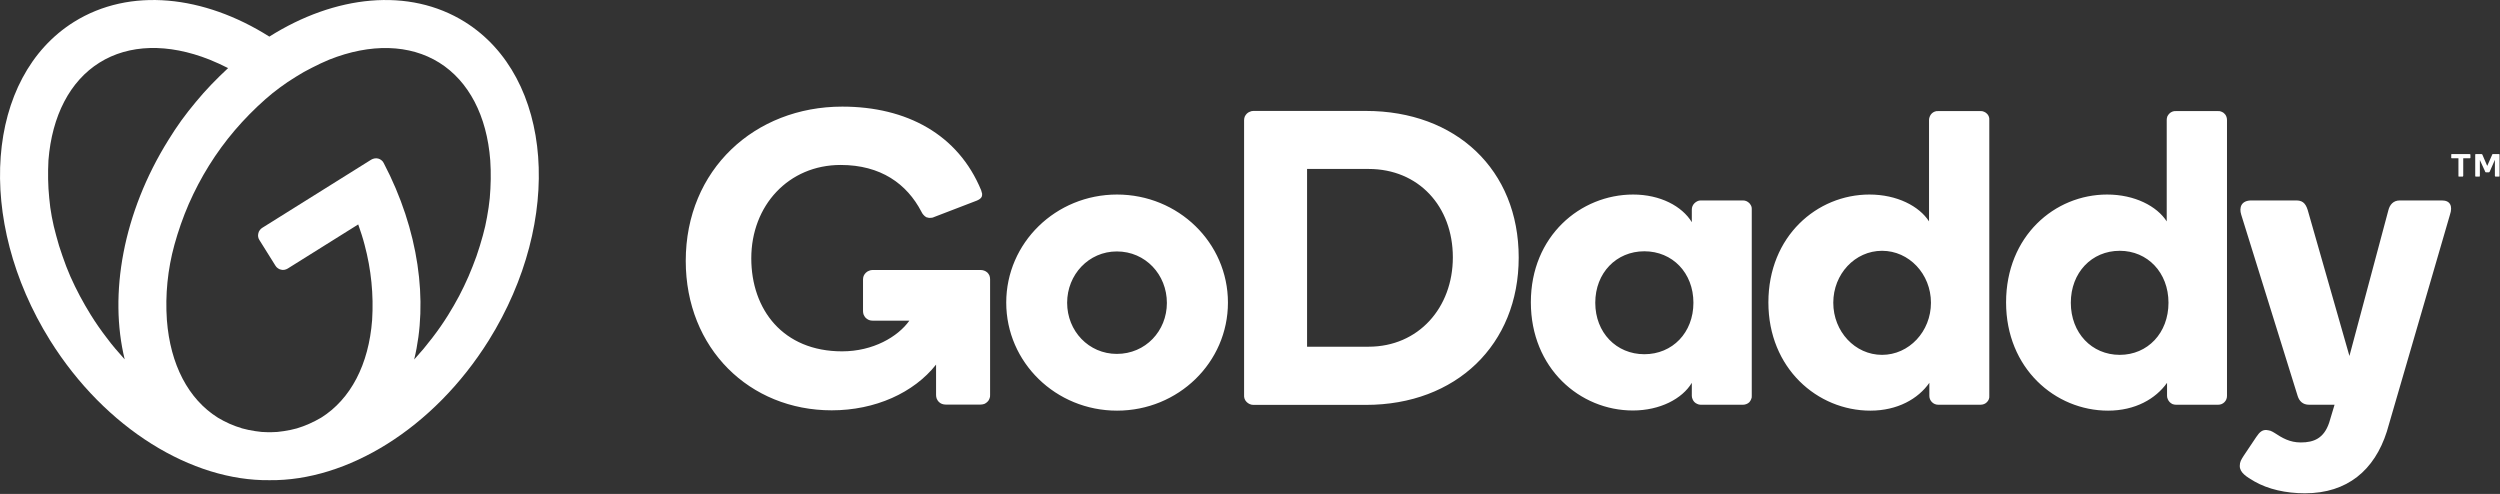
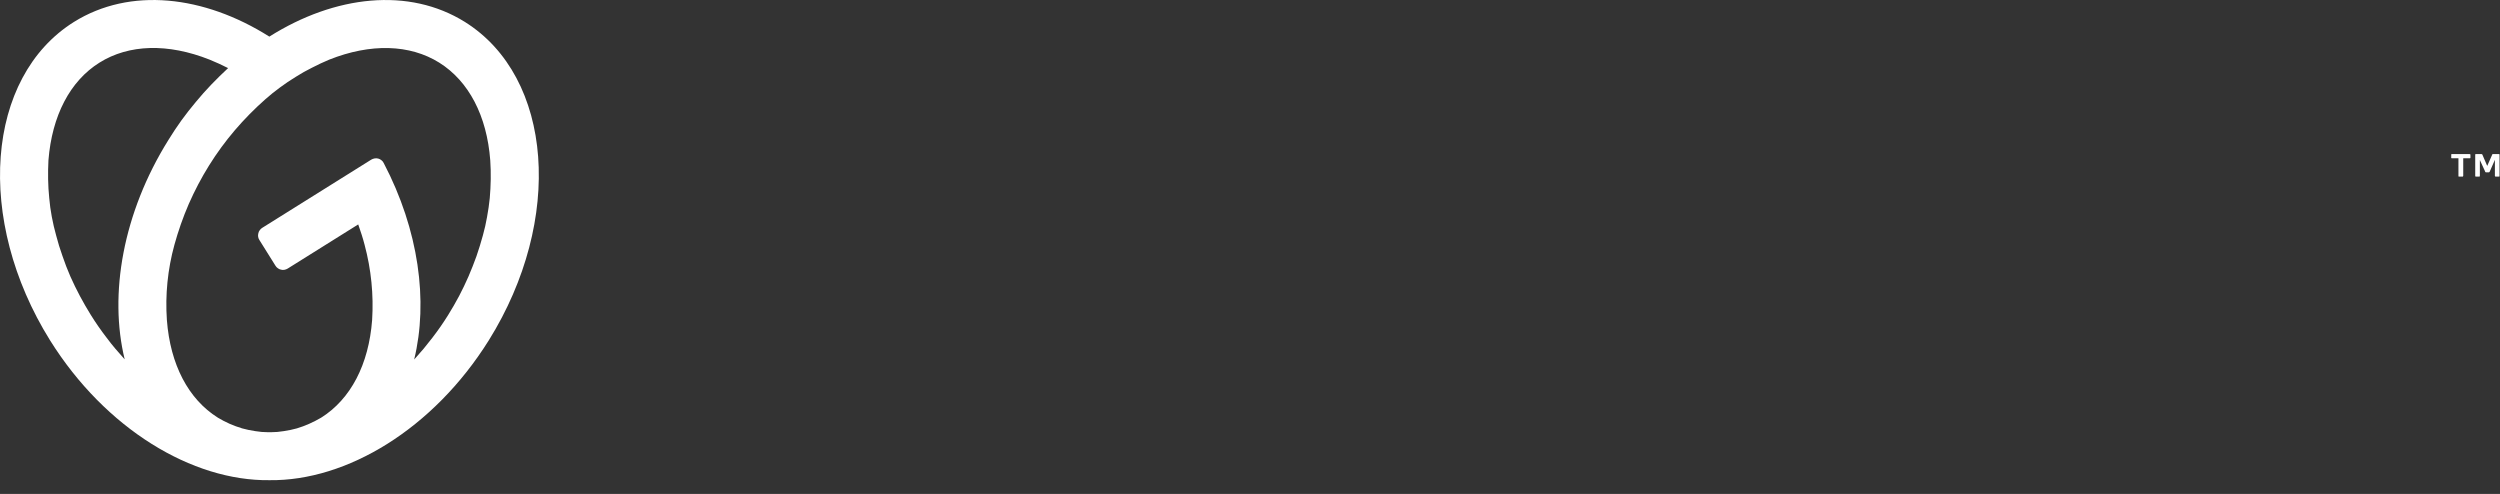
<svg xmlns="http://www.w3.org/2000/svg" version="1.2" viewBox="0 0 1564 309" width="1564" height="309">
  <rect x="0" y="0" width="1564" height="309" fill="#333333" stroke="none" />
  <title>godaddy-svg</title>
  <style>
		.s0 { fill: #ffffff } 
	</style>
  <path id="Layer" fill-rule="evenodd" class="s0" d="m305.8 212.9c-34.7 55.5-88.9 88.1-137.2 87.5-48.3 0.6-102.6-32-137.3-87.5-47-75.4-40.3-164.6 15-199.2 35-21.8 81.2-16.7 122.2 9.2 41.1-25.9 87.3-31 122.3-9.2 55.3 34.6 62 123.8 15 199.2zm-244.2-8.6q2.5 3.6 5.2 7.1 2.6 3.5 5.4 6.8 2.9 3.4 5.8 6.6c-9.9-40.6-1.2-91.5 27.4-137.3q3.8-6.2 8.1-12.2 4.3-5.9 9-11.5 4.7-5.7 9.7-10.9 5.1-5.3 10.5-10.3-5.7-2.9-11.6-5.3c-26-10.3-50.4-9.7-68.9 1.9-18.4 11.5-29.7 33.2-31.9 61.1q-0.3 5.9-0.2 11.8 0.1 5.9 0.7 11.8 0.5 5.9 1.6 11.7 1.1 5.9 2.7 11.6 1.7 6.6 4 13 2.2 6.5 4.9 12.7 2.8 6.3 6 12.3 3.2 6 6.8 11.8 2.3 3.7 4.8 7.3zm243.1-68.6q1.1-5.9 1.7-11.8 0.5-5.8 0.6-11.8 0.1-5.9-0.3-11.8c-2.1-27.8-13.4-49.5-31.9-61.1-18.4-11.5-42.9-12.2-68.8-1.9q-5.5 2.3-10.7 5-5.3 2.6-10.3 5.8-5.1 3.1-9.8 6.6-4.8 3.5-9.2 7.4c-6.8 6-13.2 12.5-19.1 19.4-5.9 6.9-11.3 14.3-16.1 22-4.8 7.7-9 15.7-12.7 24.1-3.6 8.3-6.6 16.9-9 25.6-4.2 15.3-5.8 31.2-4.7 47 2.1 27.8 13.4 49.5 31.9 61.1q3.5 2.1 7.3 3.8 3.9 1.7 7.9 2.9 4 1.1 8.1 1.7 4.1 0.7 8.3 0.7h1.4q4.2 0 8.3-0.7 4.1-0.6 8.1-1.7 4-1.2 7.8-2.9 3.8-1.7 7.4-3.8c18.5-11.6 29.8-33.3 31.9-61.1 1-15.8-0.6-31.7-4.7-47-1.1-4.3-2.5-8.5-4-12.8l-44.1 27.6q-1 0.6-2.1 0.8-1.1 0.2-2.1-0.1-1.1-0.2-2-0.9-0.9-0.6-1.5-1.6l-10-16q-0.6-0.9-0.8-2-0.2-1.1 0.1-2.2 0.2-1.1 0.9-2 0.6-0.9 1.6-1.5l68.1-42.6q1-0.6 2.2-0.8 1.1-0.2 2.2 0.1 1.2 0.3 2.1 1.1 0.9 0.7 1.4 1.8c21.9 41.8 27.9 86.4 19 122.8q3-3.3 5.8-6.6 2.8-3.4 5.5-6.9 2.7-3.5 5.2-7.1 2.5-3.6 4.8-7.3 3.6-5.8 6.8-11.8 3.2-6.1 5.9-12.3 2.7-6.3 5-12.7 2.2-6.4 4-13 1.6-5.7 2.6-11.5z" />
-   <path id="Layer" fill-rule="evenodd" class="s0" d="m698.8 256.9c-38.3 0-69.3-30.2-69.3-67.6 0-37.4 31-67.6 69.3-67.6 38.4 0 69.4 30.2 69.4 67.6 0 37.4-31 67.6-69.4 67.6zm-0.1-35.5c17.9 0 31.3-14.3 31.3-31.9 0-17.7-13.4-32.2-31.3-32.2-17.6 0-31.1 14.5-31.1 32.1 0 17.7 13.5 32 31.1 32zm251.4-60.3c0 54.6-39.2 92.2-95.6 92.2h-70.4q-1.2 0-2.3-0.5-1.1-0.5-1.9-1.3-0.9-0.9-1.3-2-0.4-1.2-0.3-2.4v-171.9q0-1.1 0.4-2.2 0.5-1.1 1.3-1.9 0.8-0.8 1.9-1.2 1-0.5 2.2-0.5h70.4c56.4 0 95.6 36.8 95.6 91.7zm-41.2-0.1c0-32-21.5-55.3-52.7-55.3h-38.5v111.2h38.5c31.2 0 52.7-24.4 52.7-55.9zm183.6-35.2q1.1 0.5 1.9 1.3 0.7 0.8 1.2 1.8 0.4 1.1 0.3 2.2v116.6q0.1 1.1-0.4 2.1-0.4 1-1.1 1.8-0.8 0.8-1.9 1.2-1 0.4-2.1 0.4h-26.5q-1.1 0-2.1-0.5-1-0.4-1.8-1.2-0.7-0.7-1.1-1.7-0.5-1.1-0.5-2.1v-8.2c-6 10-19.9 17.3-36.9 17.3-33.1 0-63.8-26.4-63.8-67.7 0-41.4 31-67.4 64-67.4 17 0 30.6 7.3 36.7 17.3v-7.9q0-1.1 0.4-2.1 0.4-1 1.2-1.8 0.8-0.8 1.8-1.3 1-0.5 2.1-0.5h26.5q1.1 0 2.1 0.4zm-63.8 95.8c17.6 0 30.7-13.5 30.7-32.2 0-18.7-13.1-32.2-30.7-32.2-17.5 0-30.7 13.5-30.7 32.2 0 18.7 13.2 32.2 30.7 32.2zm212.5-151.7q1 0.4 1.8 1.2 0.8 0.7 1.2 1.8 0.4 1 0.3 2.1v172.7q0.1 1.1-0.3 2.1-0.4 1-1.2 1.8-0.8 0.8-1.8 1.2-1.1 0.4-2.2 0.4h-26.5c-3 0-5.5-2.5-5.5-5.5v-8.2c-7 10-19.9 17.4-36.9 17.4-33.1 0-63.8-26.5-63.8-67.7 0-41.5 30.5-67.5 63.2-67.5 17.3 0 31.2 7.3 37.3 16.8v-63.5q0-1.1 0.5-2.2 0.4-1 1.2-1.8 0.8-0.8 1.9-1.2 1-0.4 2.1-0.3h26.5q1.1-0.1 2.2 0.4zm-33.2 119.5c0-18-13.7-32.5-30.6-32.5-16.9 0-30.5 14.5-30.5 32.5 0 18 13.6 32.6 30.5 32.6 16.9 0 30.6-14.6 30.6-32.6zm181.8-119.5q1.1 0.4 1.8 1.2 0.8 0.7 1.2 1.8 0.4 1 0.4 2.1v172.7q0 1.1-0.4 2.1-0.4 1-1.2 1.8-0.8 0.8-1.8 1.2-1 0.4-2.1 0.4h-26.4q-1.1 0-2.2-0.4-1-0.5-1.7-1.2-0.8-0.8-1.2-1.8-0.5-1-0.5-2.1v-8.2c-7.1 10-19.9 17.4-36.9 17.4-33.1 0-63.8-26.5-63.8-67.7 0-41.5 30.4-67.5 63.2-67.5 17.3 0 31.2 7.3 37.3 16.8v-63.5q0-1.1 0.4-2.2 0.5-1 1.3-1.8 0.8-0.8 1.9-1.2 1-0.4 2.2-0.3h26.4q1.1-0.1 2.1 0.4zm-63.7 152.1c17.5 0 30.5-13.7 30.5-32.6 0-18.9-13.1-32.5-30.5-32.5-17.5 0-30.6 13.6-30.6 32.5 0 18.9 13.1 32.6 30.6 32.6zm206.6-87.7l-39.5 135.7c-7.7 24.1-24.7 38.6-51.2 38.6-12 0-23-2.5-31.6-7.4-5-2.9-9.2-5.5-9.2-9.7 0-2.6 0.9-3.9 2.4-6.3l7.9-11.8c2.2-3.3 3.8-4.4 6.2-4.4q0.7 0.1 1.4 0.2 0.7 0.1 1.3 0.3 0.7 0.3 1.3 0.6 0.6 0.3 1.2 0.7c4.9 3.2 9.5 6 16.5 6 8.2 0 14.4-2.6 17.7-12.3l3.4-11.3h-16c-3.9 0-6.1-2.3-7.1-5.5l-35.3-113.4c-1.4-4.4-0.1-8.9 6.4-8.9h27.9c3.4 0 5.8 1.1 7.3 6l26.1 91.3 24.4-91.3c0.8-3.1 2.9-6 7.1-6h26.4c5.2 0 6.8 3.6 5 8.9zm-913.3 40.4v72.4q0.1 1.2-0.4 2.3-0.4 1.2-1.3 2-0.8 0.8-1.9 1.3-1.2 0.4-2.4 0.4h-21.8q-1.2 0-2.3-0.4-1.1-0.4-2-1.3-0.8-0.8-1.3-2-0.4-1.1-0.4-2.3v-19c-13.9 17.6-38 28.6-65.3 28.6-51.3 0-91.3-38.6-91.3-93.5 0-57.1 43.2-96.5 97.9-96.5 40.3 0 72.5 17.4 86.9 52.3q0.1 0.3 0.2 0.7 0.1 0.3 0.2 0.7 0.1 0.4 0.2 0.7 0 0.4 0 0.8c0 1.6-1.1 2.9-4.6 4.1l-25.5 9.8q-0.6 0.3-1.2 0.4-0.6 0.1-1.2 0.1-0.6 0.1-1.2-0.1-0.6-0.1-1.2-0.3-0.5-0.3-1-0.7-0.4-0.3-0.8-0.8-0.4-0.4-0.7-0.9-0.3-0.5-0.6-1.1c-9.1-17.4-25.4-29.2-50.5-29.2-32.6 0-55.9 25.4-55.9 58.4 0 32 19.8 58.2 56.8 58.2 19.4 0 34.9-9.1 42.1-19.2h-23q-1.2 0-2.3-0.4-1.1-0.5-2-1.3-0.8-0.9-1.3-2-0.4-1.1-0.4-2.3v-19.7q0-1.2 0.4-2.3 0.5-1.1 1.3-1.9 0.9-0.9 2-1.3 1.1-0.5 2.3-0.5h67.5q1.2 0 2.3 0.4 1.1 0.4 2 1.2 0.8 0.8 1.3 1.9 0.4 1.1 0.4 2.3z" />
  <path id="Layer" class="s0" d="m1533.5 98.6v-1.8q0-0.2 0.1-0.3 0 0 0-0.1 0.1 0 0.1 0 0.1 0 0.1 0 0 0 0.1 0h11.1q0.2 0 0.4 0.1 0.1 0.1 0.1 0.3v1.8q0 0 0 0.1 0 0 0 0.1-0.1 0-0.1 0 0 0.1 0 0.1-0.1 0-0.1 0.1 0 0-0.1 0 0 0-0.1 0 0 0-0.1 0h-4v11q0 0.1-0.1 0.2 0 0.1-0.1 0.2 0 0-0.1 0.1-0.1 0-0.2 0h-2.1q0 0-0.1 0 0 0-0.1 0 0-0.1 0-0.1-0.1 0-0.1 0 0-0.1-0.1-0.1 0 0 0-0.1 0 0 0-0.1 0 0 0-0.1v-11h-4.1q-0.1 0-0.2 0-0.1 0-0.1-0.1-0.1-0.1-0.1-0.1-0.1-0.1 0-0.2zm19.5-1.8l3 7 3.1-7q0-0.1 0-0.1 0-0.1 0.1-0.1 0 0 0-0.1 0.1 0 0.1 0 0.1-0.1 0.1-0.1 0.1 0 0.1 0 0.1 0 0.1 0 0.1 0 0.1 0h3.6q0.1 0 0.1 0 0.1 0 0.2 0.1 0 0 0.1 0.1 0 0.1 0 0.2v13.3q0 0 0 0.1 0 0.1-0.1 0.2-0.1 0-0.1 0.1-0.1 0-0.2 0h-2q0 0-0.1 0 0 0-0.1 0 0 0-0.1-0.1 0 0 0 0-0.1-0.1-0.1-0.1 0 0 0-0.1 0 0 0-0.1-0.1 0-0.1 0v-10.1l-3.2 7.3q-0.1 0.1-0.1 0.1 0 0.1 0 0.1-0.1 0.1-0.1 0.1 0 0-0.1 0.1 0 0-0.1 0 0 0-0.1 0.1 0 0-0.1 0 0 0-0.1 0h-1.6q-0.1 0-0.1 0-0.1 0-0.1 0-0.1-0.1-0.1-0.1-0.1 0-0.1 0 0-0.1-0.1-0.1 0 0-0.1-0.1 0 0 0-0.1 0 0 0-0.1l-3.3-7.2v10q0 0 0 0.1 0 0 0 0-0.1 0.1-0.1 0.1 0 0 0 0.1-0.1 0-0.1 0 0 0-0.1 0.1 0 0-0.1 0 0 0 0 0h-2.1q0 0-0.1 0 0 0 0 0-0.1 0-0.1-0.1 0 0-0.1 0 0-0.1 0-0.1 0 0-0.1-0.1 0 0 0-0.1 0 0 0 0v-13.3q0-0.1 0-0.2 0.1-0.1 0.1-0.1 0.1-0.1 0.2-0.1 0.1 0 0.2 0h3.4q0.2 0 0.4 0.1 0.1 0.1 0.2 0.3z" />
</svg>